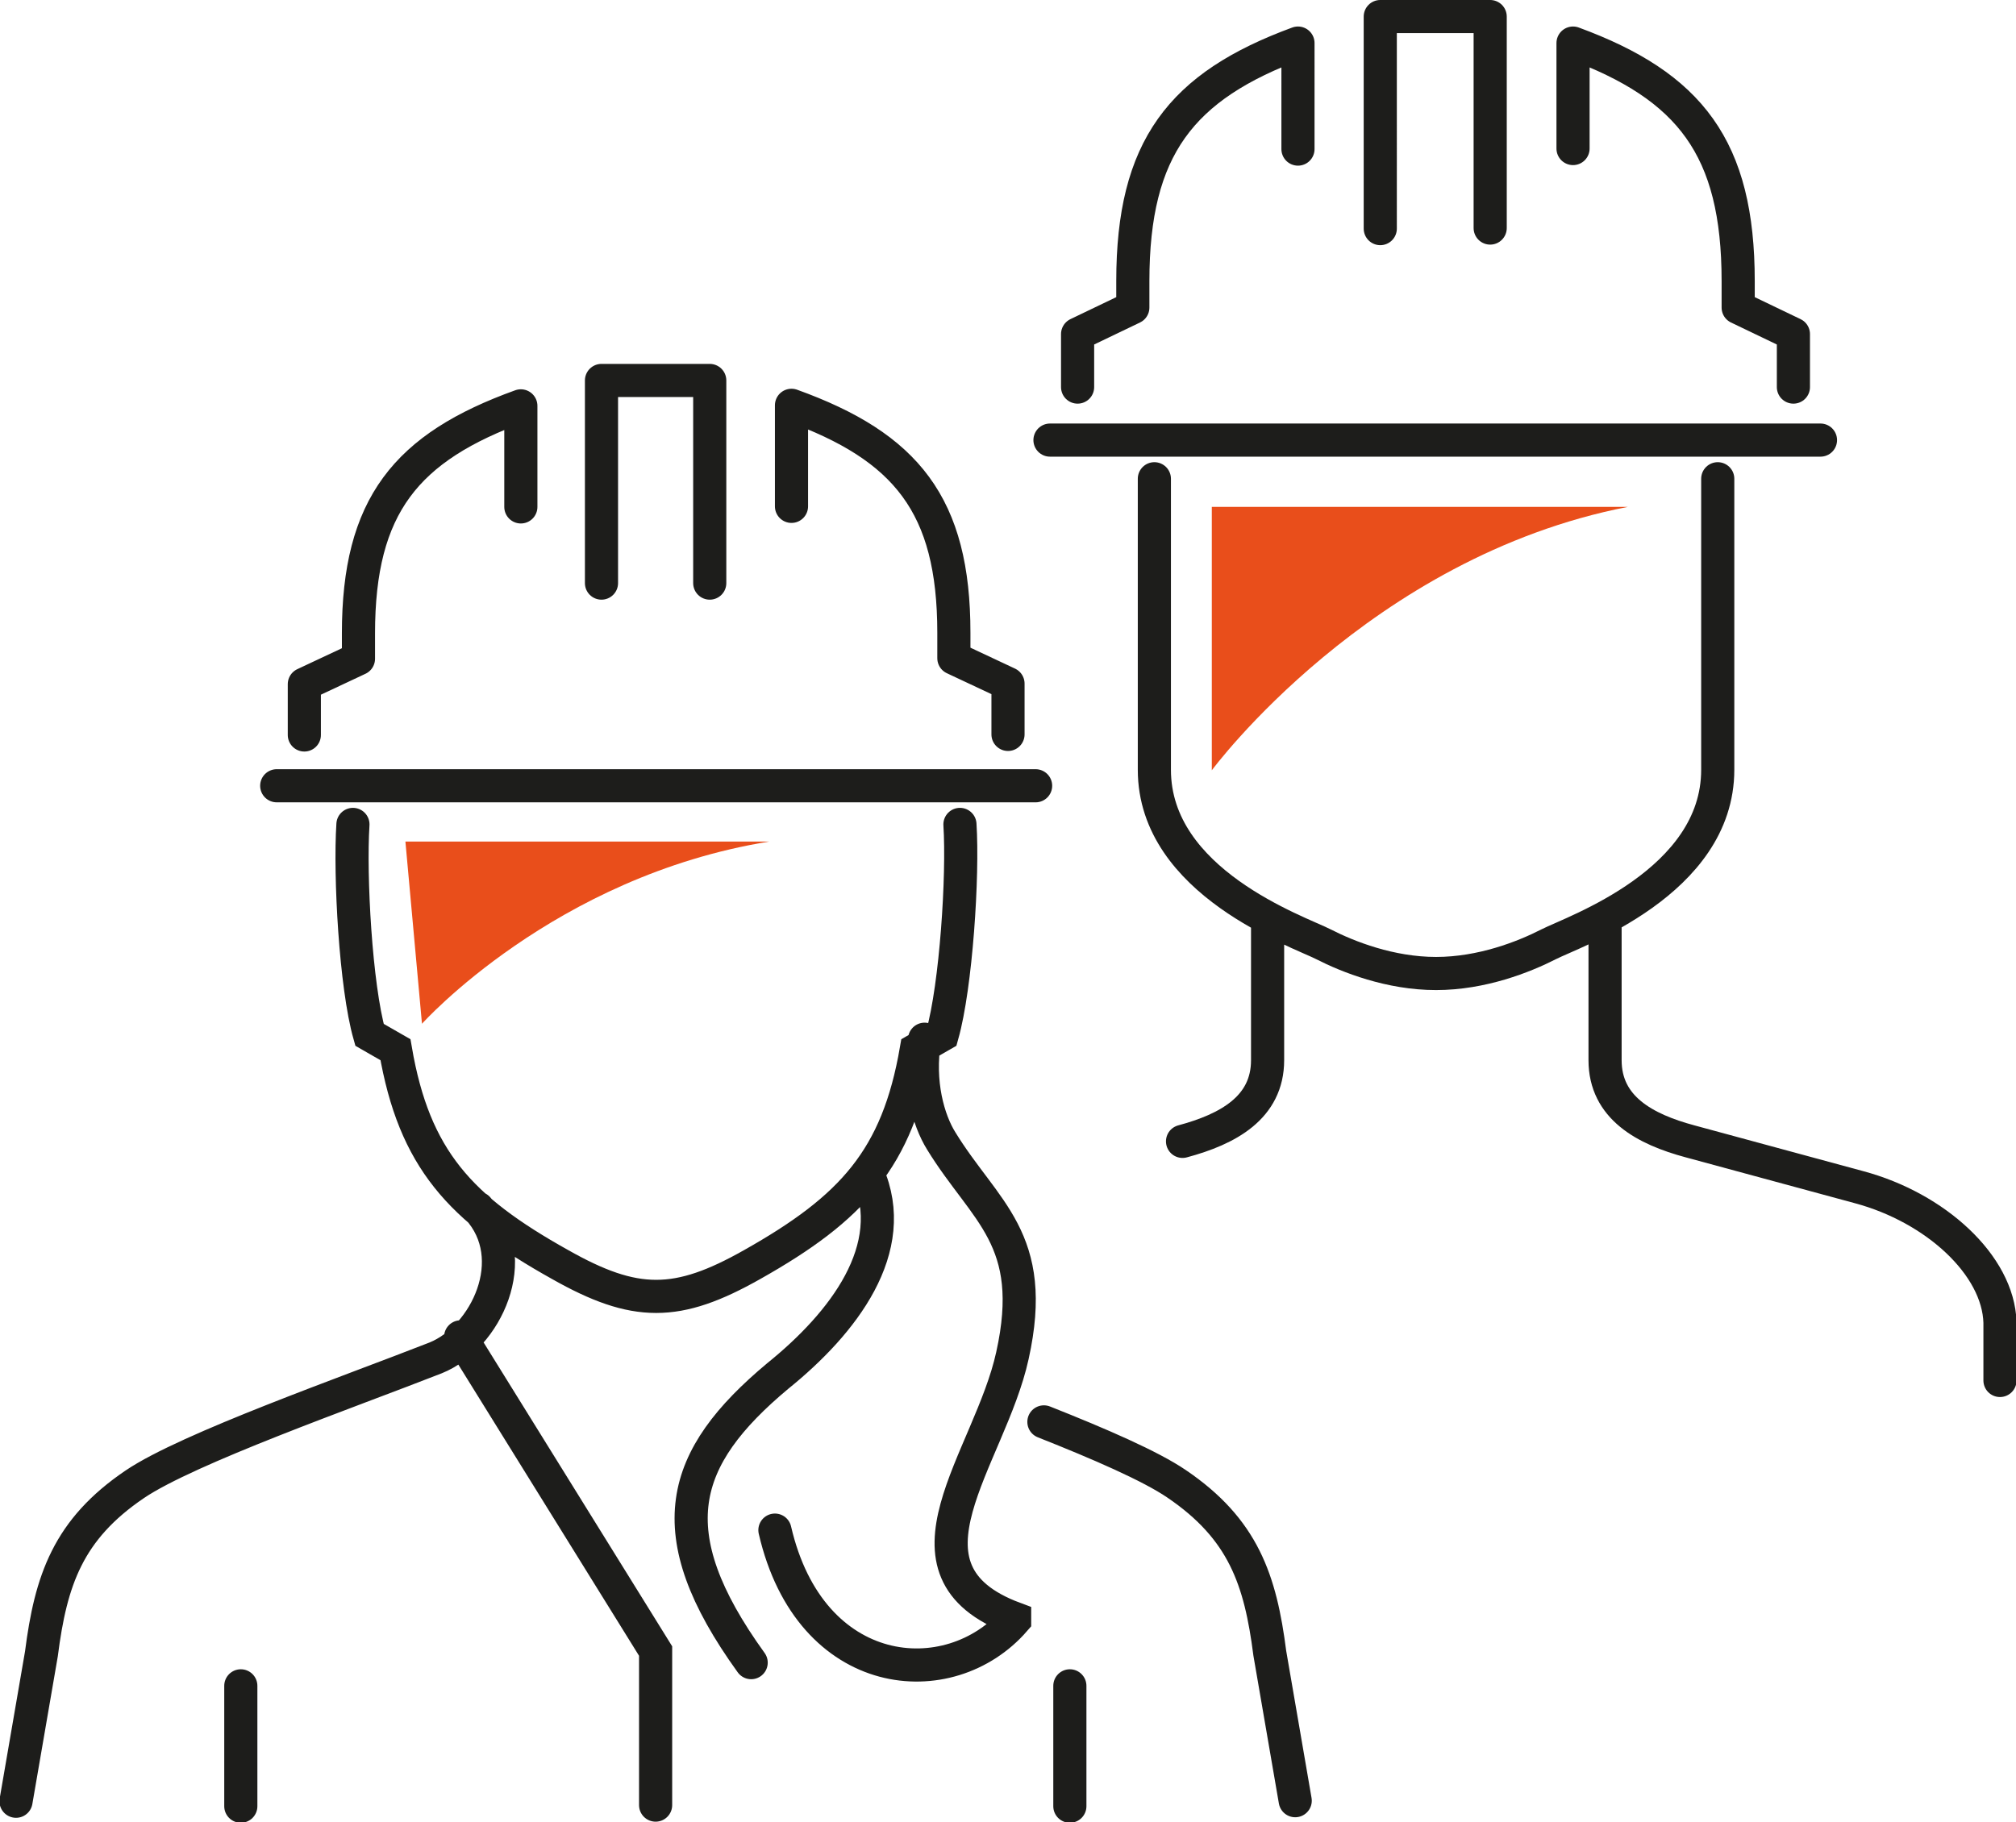
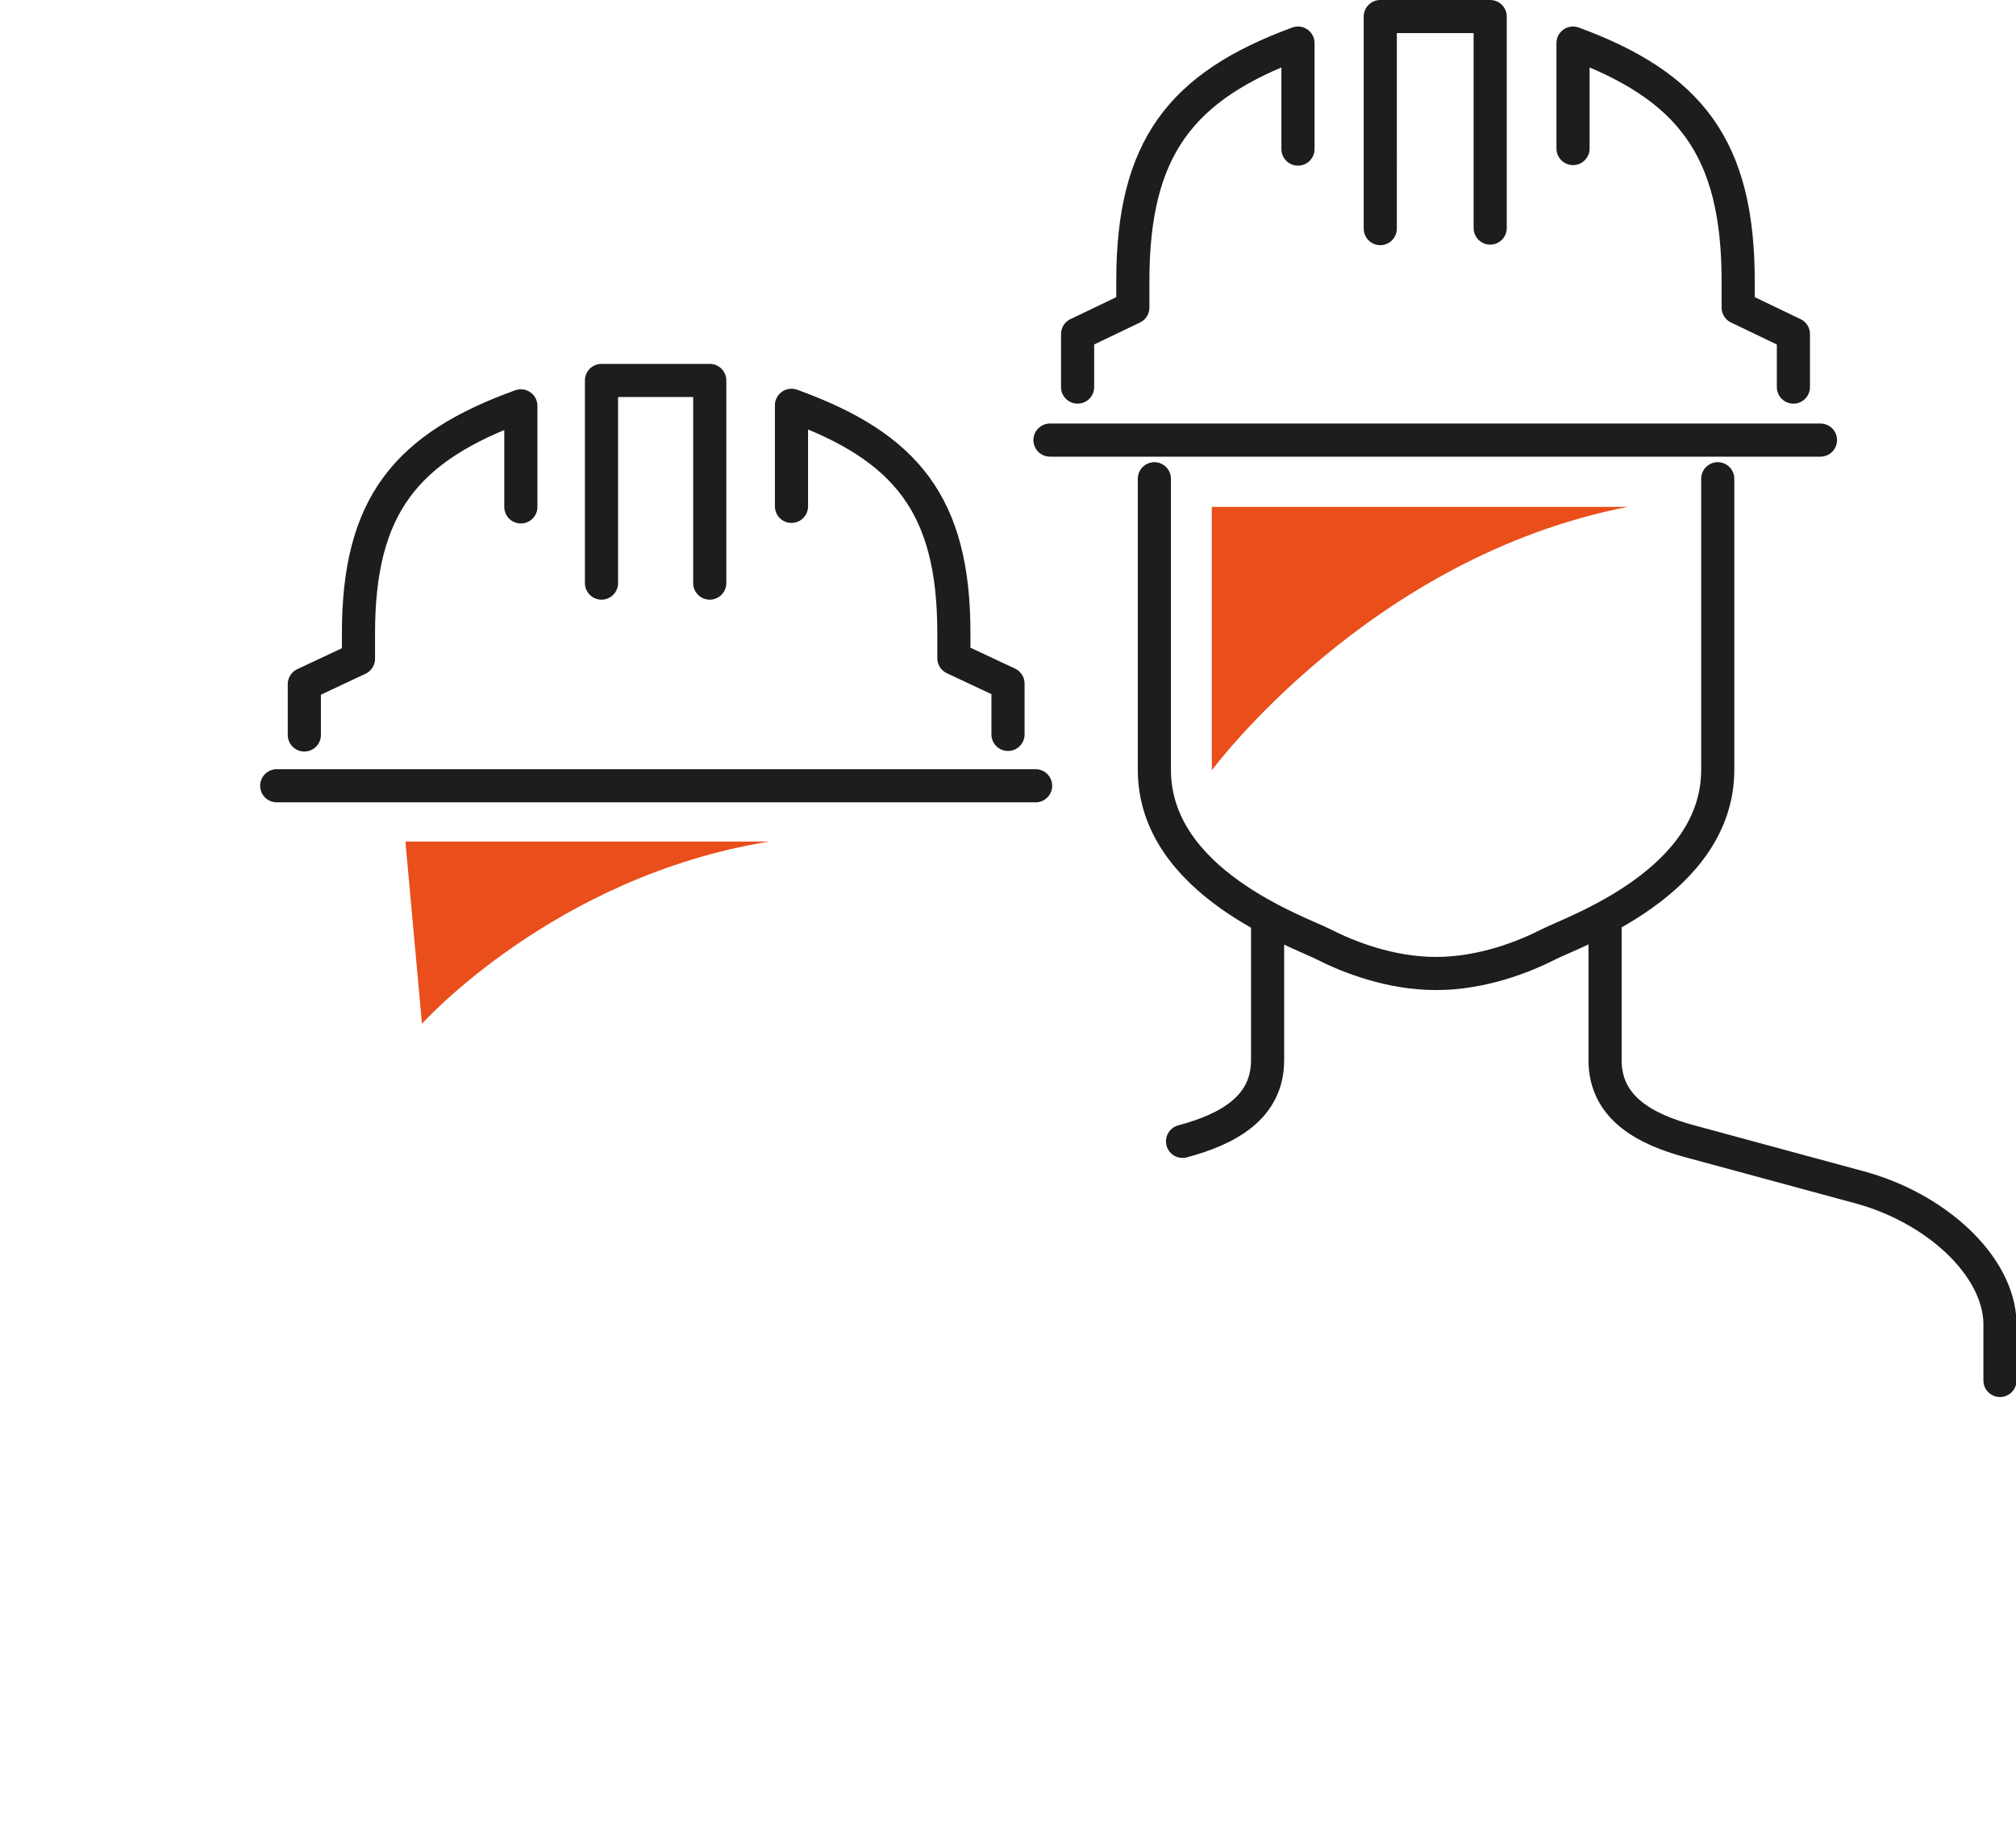
<svg xmlns="http://www.w3.org/2000/svg" id="a" width="36.5" height="33" viewBox="0 0 36.5 33">
  <defs>
    <clipPath id="b">
      <rect width="36.5" height="33" style="fill:none;" />
    </clipPath>
  </defs>
  <g style="clip-path:url(#b);">
    <path d="m31.1,8.67v5.27c0,2.04-2.61,2.93-3.06,3.16-.45.23-1.21.53-2.04.53s-1.59-.3-2.04-.53c-.45-.23-3.06-1.12-3.06-3.16v-5.27m8.16,8.02v2.51c0,.86.72,1.25,1.54,1.47l3.06.83c1.38.37,2.52,1.41,2.55,2.45v1.05m-13.26-8.31v2.51c0,.86-.72,1.25-1.54,1.47M28.48,2.69V.78c2.12.78,2.99,1.9,2.99,4.31v.48l1,.48v.96m-8.97-4.31V.78c-2.12.78-2.99,1.9-2.99,4.31v.48l-1,.48v.96m13.45.96h-13.95m5.98-3.83V.3h1.99v3.83" style="fill:none; stroke:#1d1d1b; stroke-linecap:round; stroke-linejoin:round; stroke-width:.6px;" />
    <path d="m29.47,9.18h-7.53v4.77s2.85-3.86,7.53-4.77" style="fill:#e94e1b;" />
    <path d="m14.33,9.17v-1.83c2.08.75,2.94,1.81,2.94,4.12v.46l.98.46v.92m-8.82-4.12v-1.83c-2.08.75-2.94,1.81-2.94,4.12v.46l-.98.46v.92m13.24.92H5.01m5.88-3.67v-3.67h1.96v3.67" style="fill:none; stroke:#1d1d1b; stroke-linecap:round; stroke-linejoin:round; stroke-width:.6px;" />
    <path d="m13.93,15.24h-6.59l.3,3.3s2.39-2.67,6.29-3.3" style="fill:#e94e1b;" />
-     <path d="m16.74,18.82c-.13.79.07,1.47.3,1.84.79,1.29,1.76,1.77,1.29,3.89-.41,1.87-2.3,3.89.04,4.76v.03c-1.18,1.36-3.7,1.14-4.34-1.63m1.68-6.46c.6,1.36-.44,2.71-1.63,3.67-1.77,1.48-2.19,2.82-.48,5.19m-7.21-15.18c-.06.93.05,2.93.3,3.81l.47.27c.34,1.98,1.17,2.88,2.98,3.89,1.36.77,2.12.77,3.48,0,1.81-1.02,2.63-1.92,2.97-3.89l.47-.27c.25-.89.38-2.88.32-3.81m1.99,17.78v-2.18m-15.01,2.18v-2.18m-4.07,2.09l.46-2.67c.17-1.33.48-2.25,1.69-3.07.96-.65,3.87-1.67,5.45-2.29.91-.37,1.59-1.8.76-2.71m14.8,10.73l-.46-2.67c-.17-1.33-.48-2.25-1.69-3.07-.47-.32-1.39-.72-2.4-1.12m-10.56-1.54l3.53,5.69v2.79" style="fill:none; stroke:#1d1d1b; stroke-linecap:round; stroke-miterlimit:2.61; stroke-width:.6px;" />
  </g>
</svg>